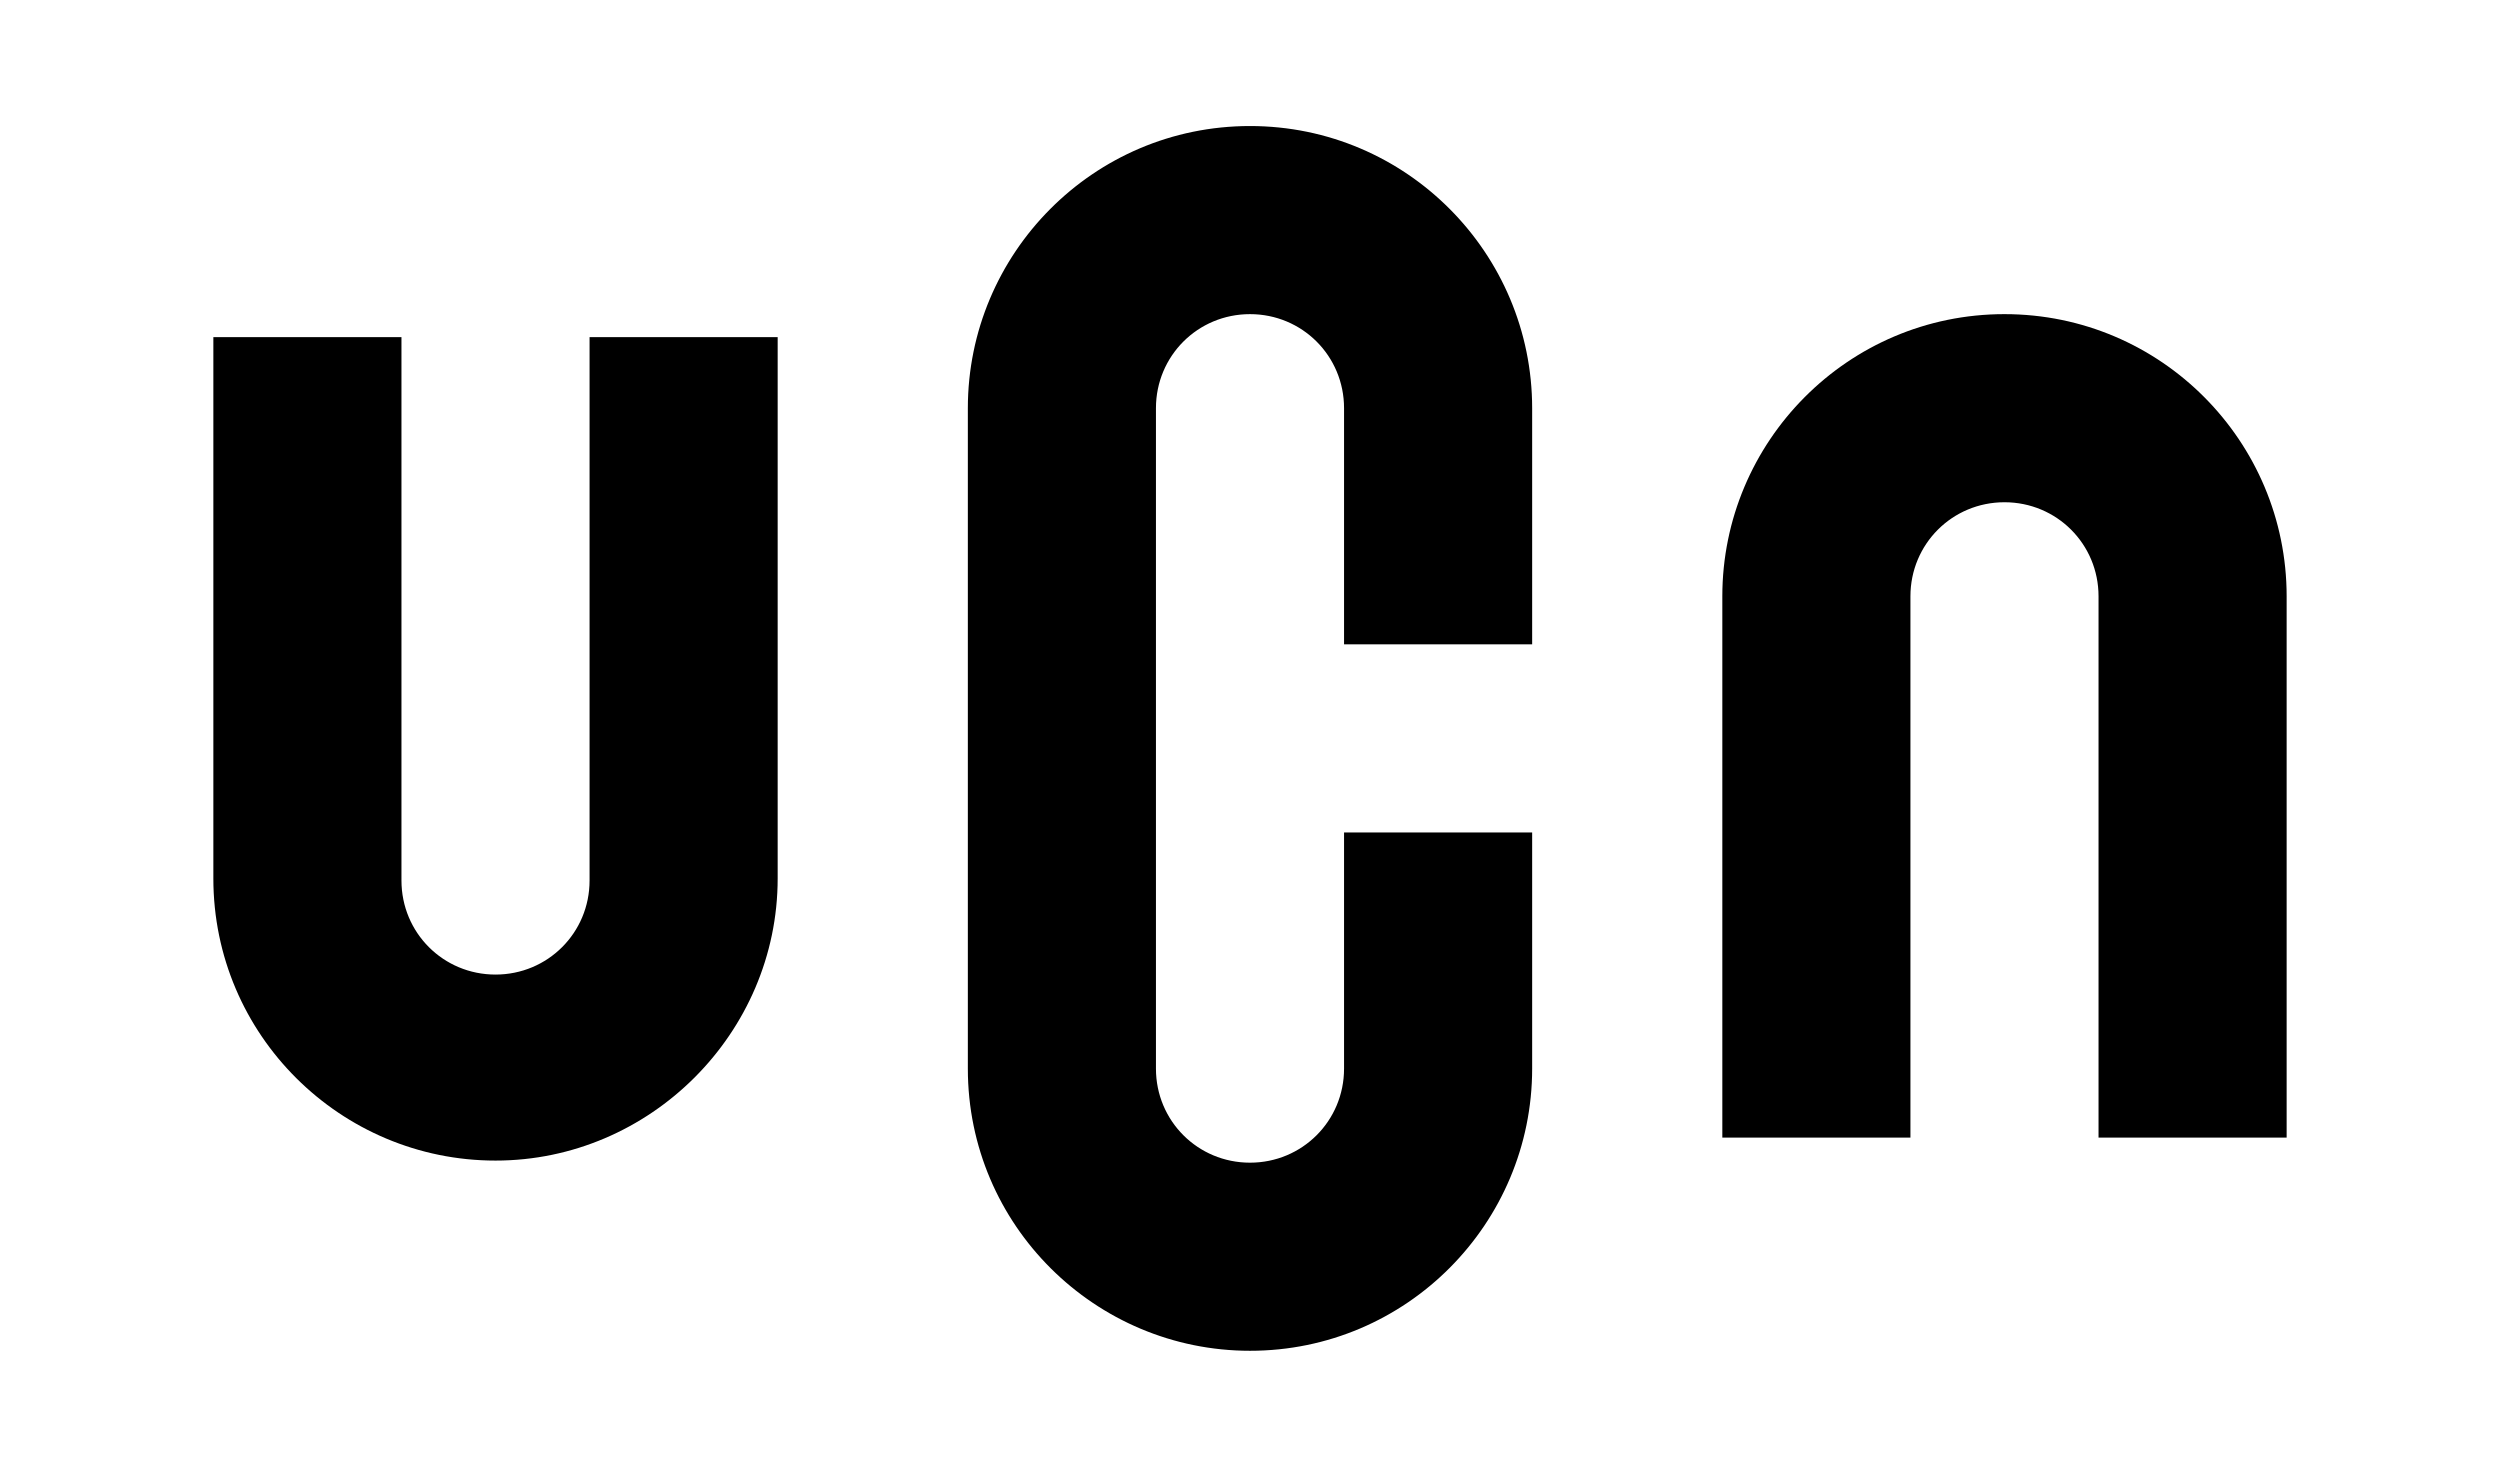
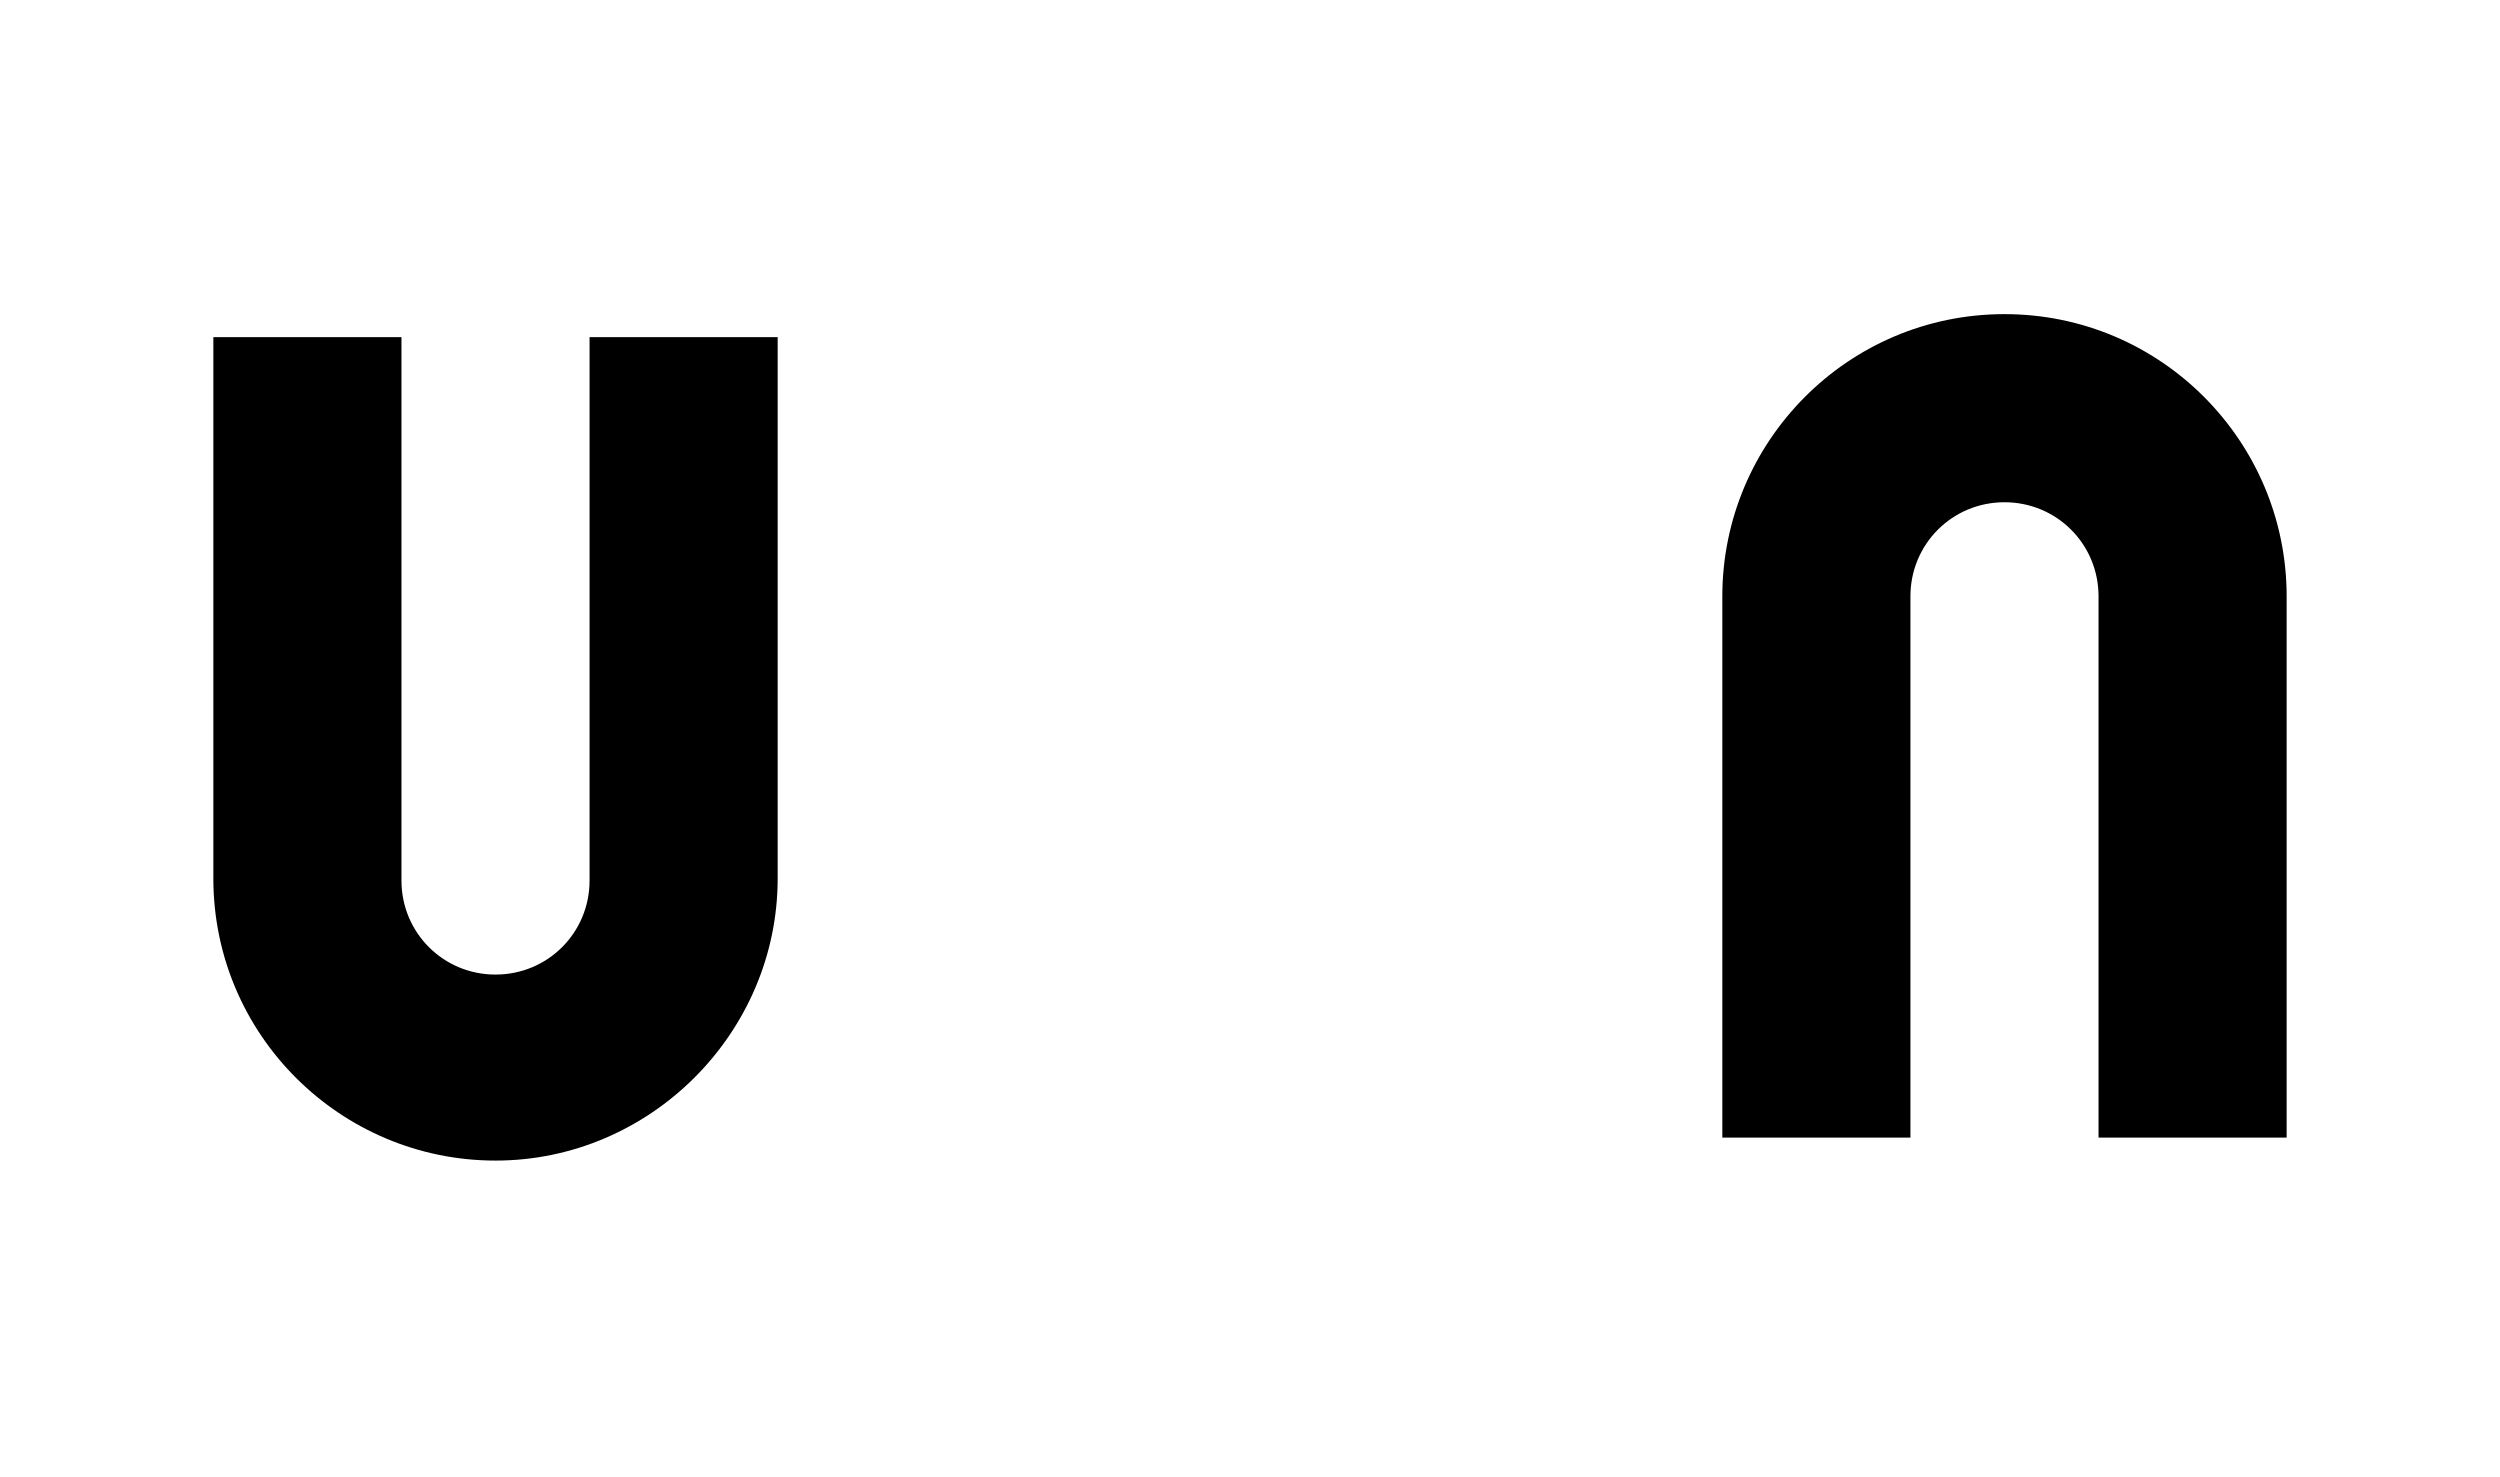
<svg xmlns="http://www.w3.org/2000/svg" xmlns:ns1="http://sodipodi.sourceforge.net/DTD/sodipodi-0.dtd" xmlns:ns2="http://www.inkscape.org/namespaces/inkscape" version="1.1" id="Layer_1" x="0px" y="0px" viewBox="0 0 99.2 58.6" style="enable-background:new 0 0 99.2 58.6;" xml:space="preserve" ns1:docname="UCN_LOGO_RGB.svg" ns2:version="1.4 (e7c3feb100, 2024-10-09)">
  <defs id="defs3" />
  <ns1:namedview id="namedview3" pagecolor="#ffffff" bordercolor="#000000" borderopacity="0.25" ns2:showpageshadow="2" ns2:pageopacity="0.0" ns2:pagecheckerboard="0" ns2:deskcolor="#d1d1d1" ns2:zoom="6.998668" ns2:cx="61.940358" ns2:cy="43.293953" ns2:window-width="2560" ns2:window-height="1371" ns2:window-x="0" ns2:window-y="0" ns2:window-maximized="1" ns2:current-layer="g3" />
  <style type="text/css" id="style1">
	.st0{fill:#004250;}
</style>
  <g id="g3">
    <path class="st0" d="m 23.394,34.939 c 0,2.073 -1.659,3.732 -3.732,3.732 -2.073,0 -3.732,-1.659 -3.732,-3.732 V 13.377 H 8.466 v 21.479 c 0,6.22 5.059,11.196 11.196,11.196 6.137,0 11.196,-5.059 11.196,-11.196 V 13.377 h -7.464 z" id="path1" style="fill:#000000;fill-opacity:1;stroke-width:0.829" />
-     <path class="st0" d="m 49.6,5.001 c -6.22,0 -11.196,5.059 -11.196,11.196 v 26.206 c 0,6.22 5.059,11.196 11.196,11.196 6.22,0 11.196,-5.059 11.196,-11.196 v -9.371 h -7.464 v 9.371 c 0,2.073 -1.659,3.732 -3.732,3.732 -2.073,0 -3.732,-1.659 -3.732,-3.732 V 16.197 c 0,-2.073 1.659,-3.732 3.732,-3.732 2.073,0 3.732,1.659 3.732,3.732 v 9.371 h 7.464 V 16.197 C 60.796,10.06 55.82,5.001 49.6,5.001 Z" id="path2" style="fill:#000000;fill-opacity:1;stroke-width:0.829" />
    <path class="st0" d="m 79.538,12.465 c -6.22,0 -11.196,5.059 -11.196,11.196 v 21.479 h 7.464 V 23.661 c 0,-2.073 1.659,-3.732 3.732,-3.732 2.073,0 3.732,1.659 3.732,3.732 v 21.479 h 7.464 V 23.661 c 0,-6.137 -4.976,-11.196 -11.196,-11.196 z" id="path3" style="fill:#000000;fill-opacity:1;stroke-width:0.829" />
  </g>
</svg>